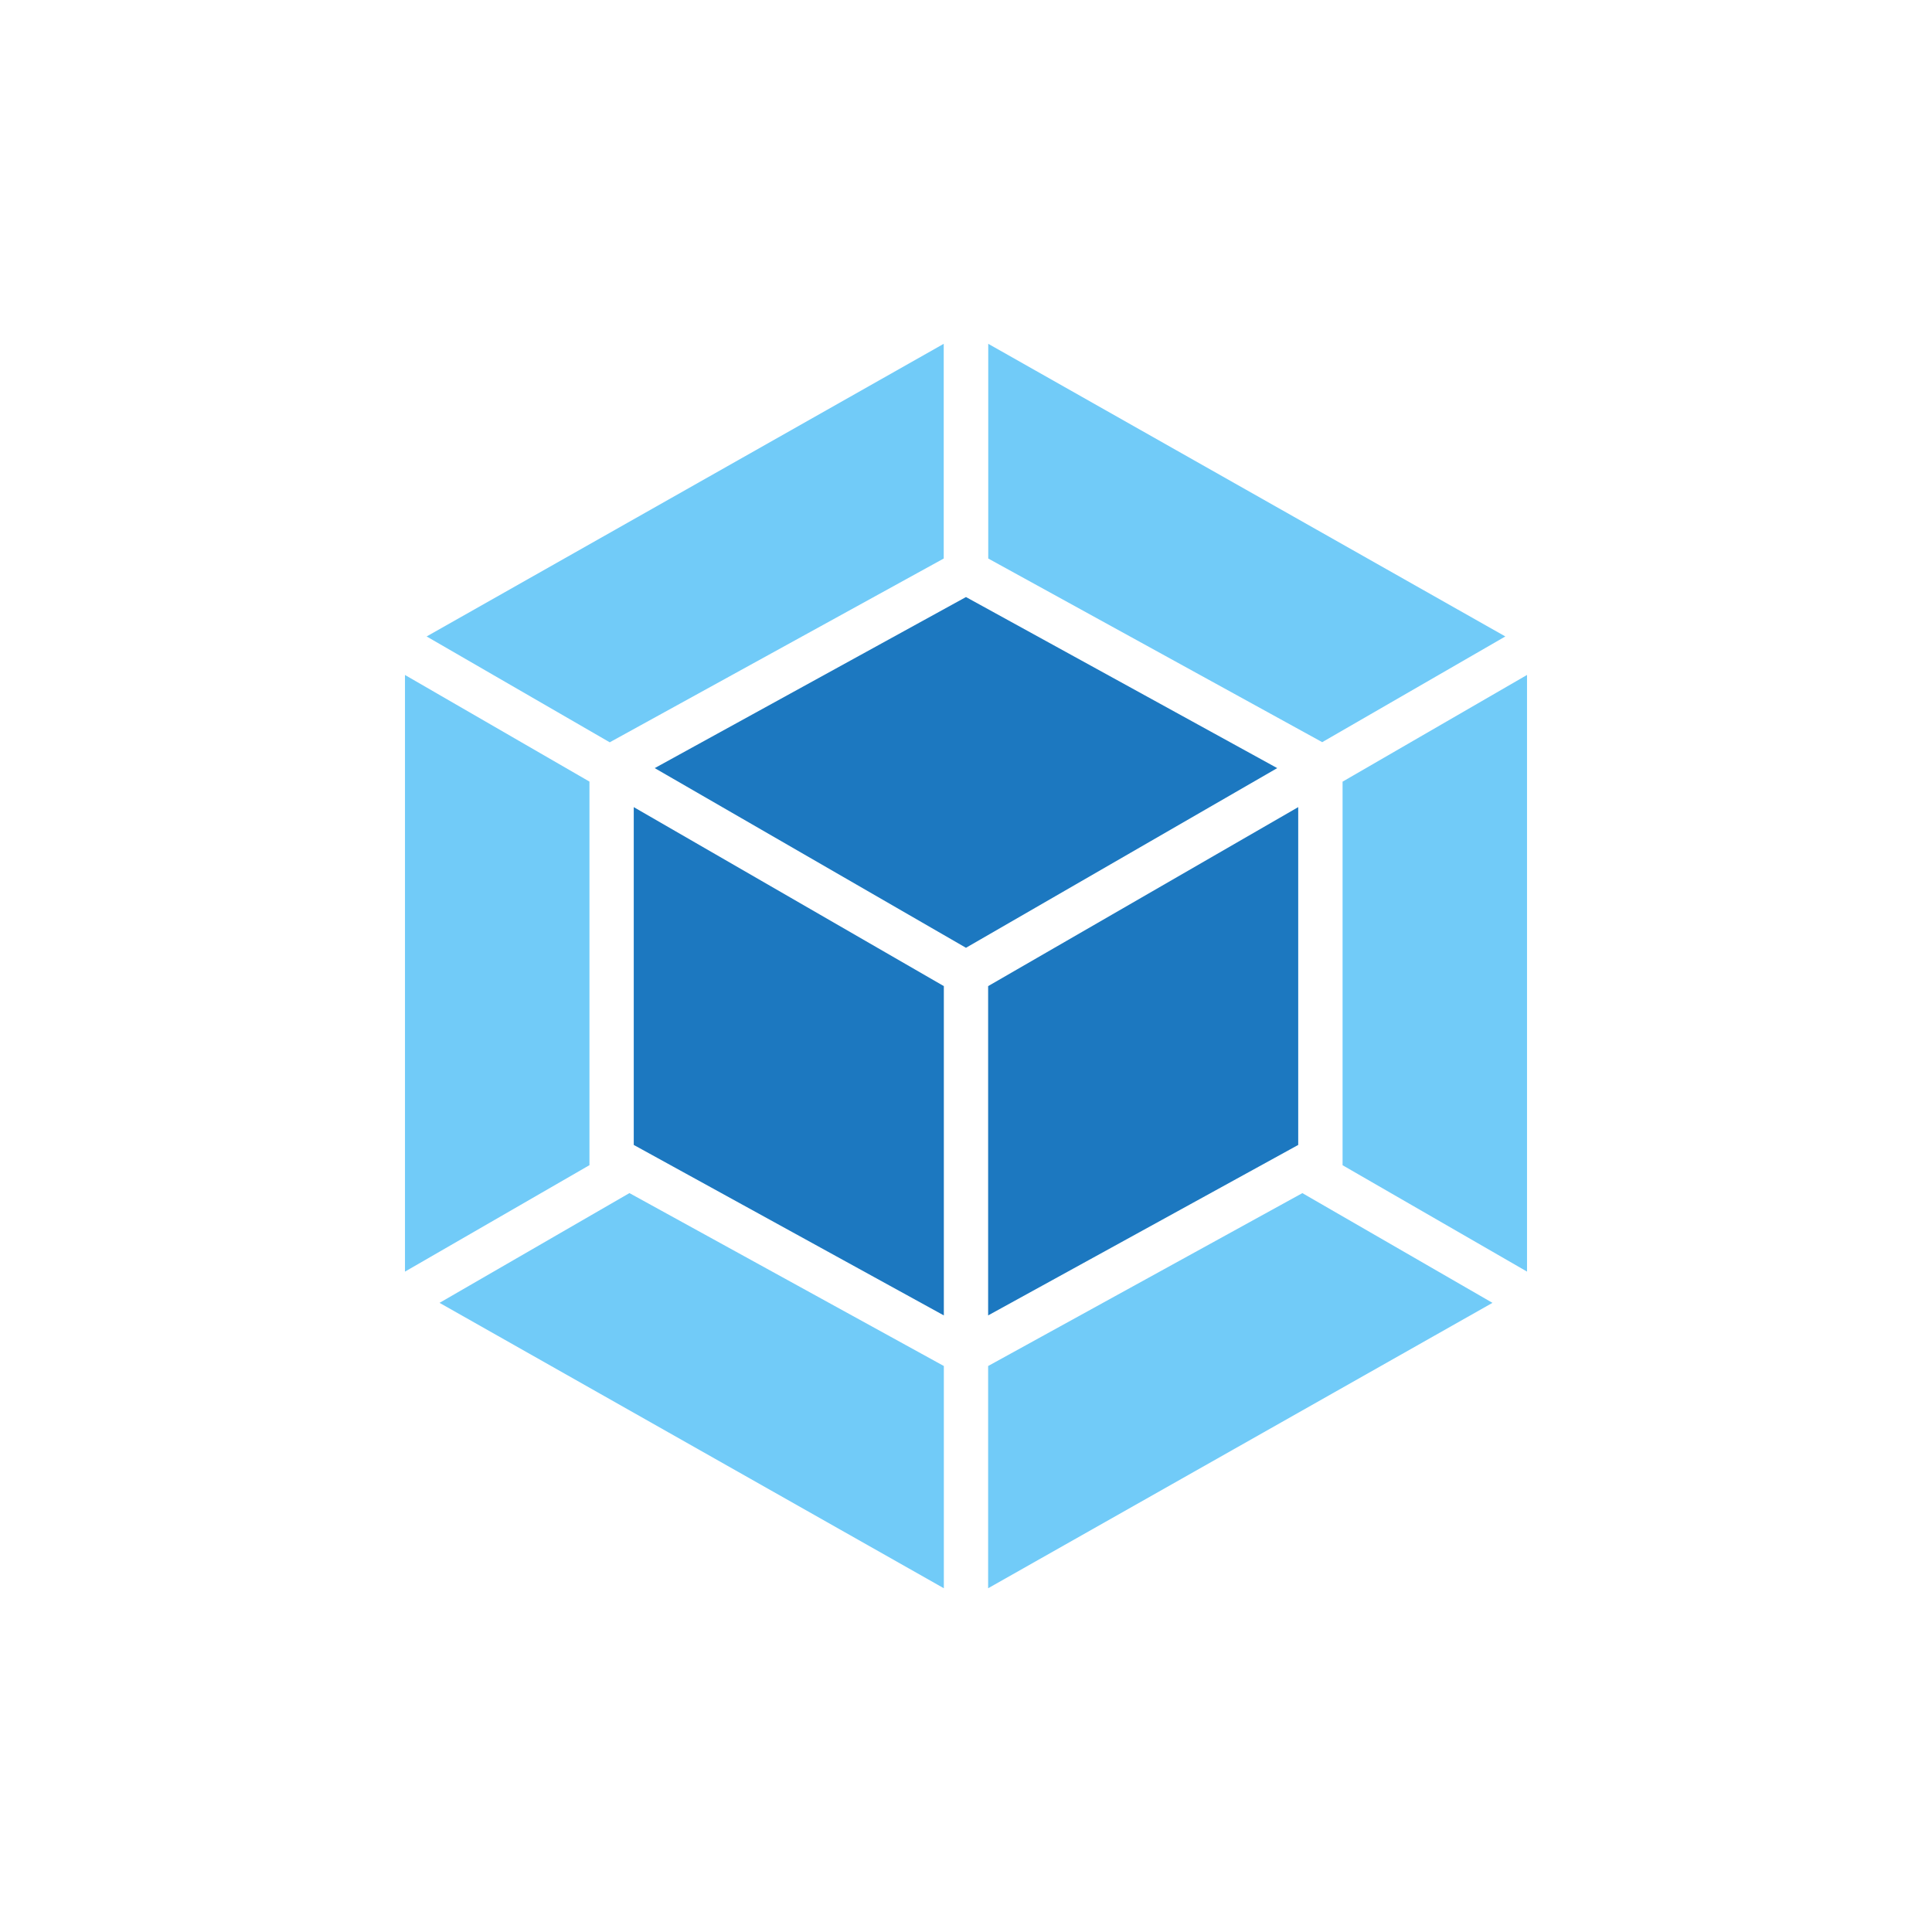
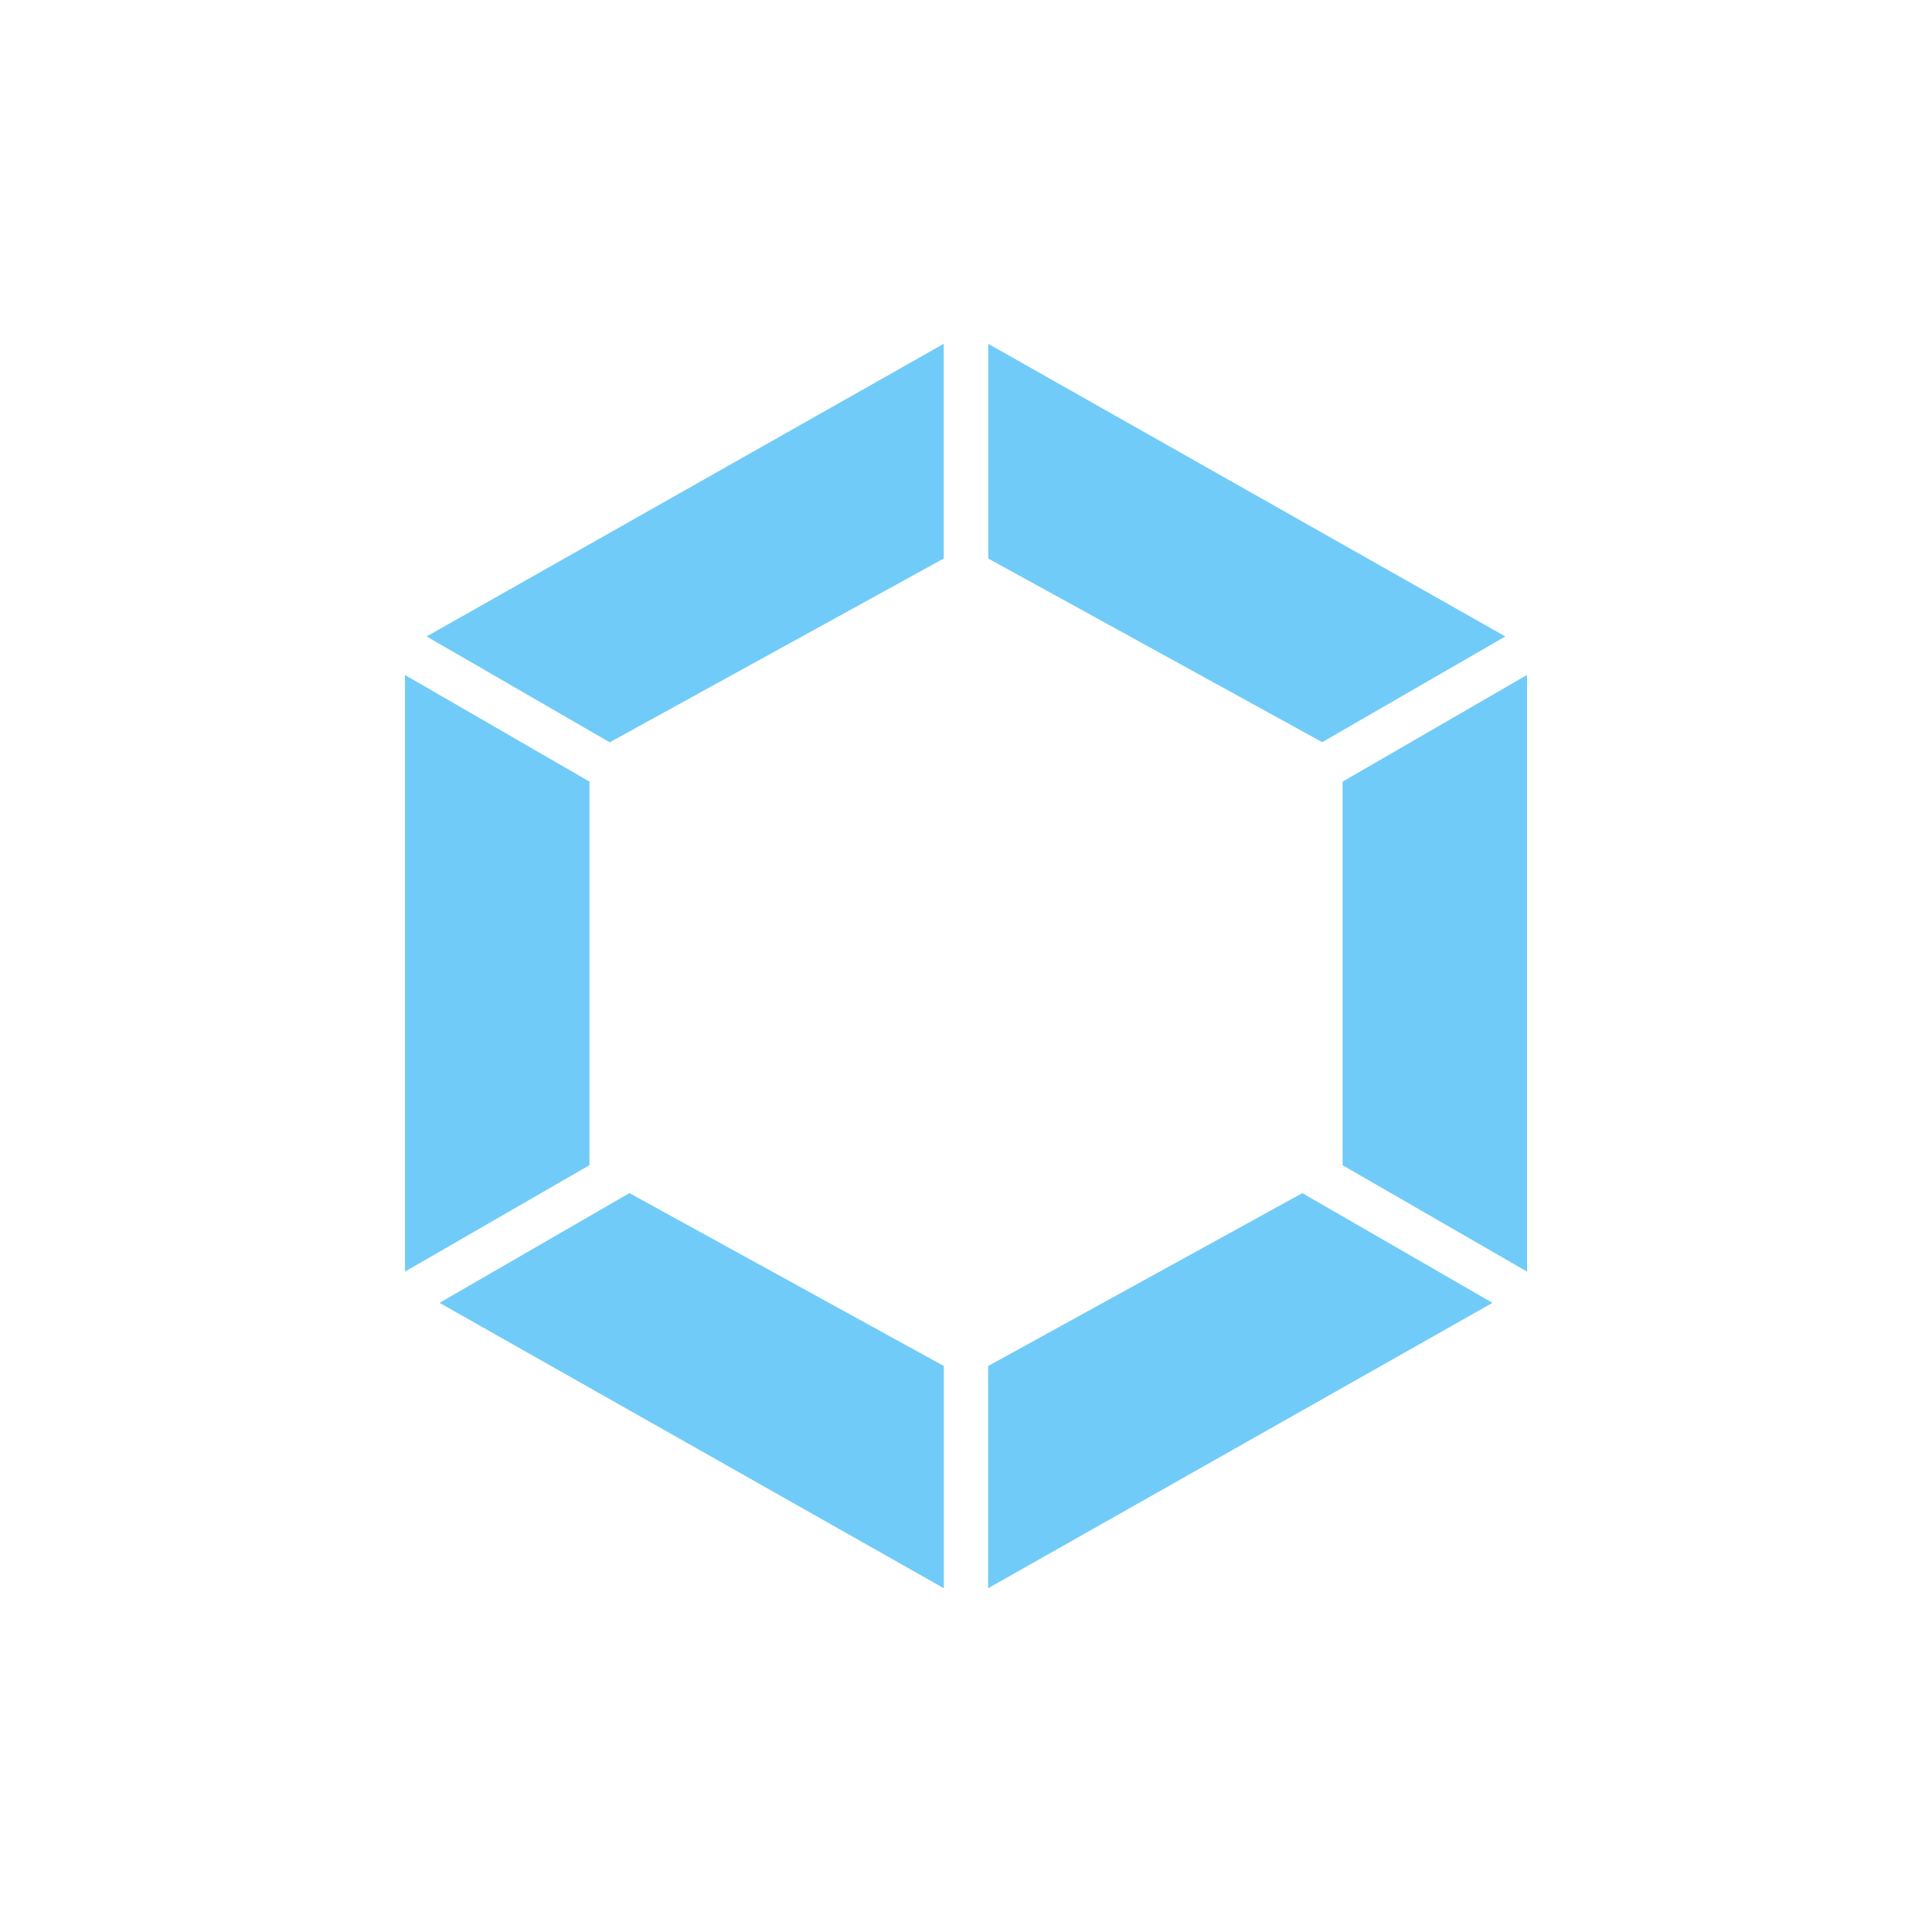
<svg xmlns="http://www.w3.org/2000/svg" width="68" height="68" viewBox="0 0 68 68">
  <defs>
    <clipPath id="clip-Webpack">
      <rect width="68" height="68" />
    </clipPath>
  </defs>
  <g id="Webpack" clip-path="url(#clip-Webpack)">
    <g id="Group_134549" data-name="Group 134549" transform="translate(-3146.914 -1671.661)">
      <path id="Path_157566" data-name="Path 157566" d="M85.276,95.255,67.525,105.3V97.478l11.06-6.085Zm1.216-1.1v-21L80,76.911v13.5Zm-38.276,1.1L65.966,105.3V97.478L54.9,91.392ZM47,94.156v-21l6.493,3.753v13.5ZM47.762,71.8l18.2-10.3v7.557L54.3,75.474l-.093.052Zm37.967,0-18.2-10.3v7.557L79.19,75.469l.093.052Z" transform="translate(3114.168 1622.262)" fill="#71cbf8" />
-       <path id="Path_157567" data-name="Path 157567" d="M196.314,239.984l-10.914-6V222.094l10.914,6.3Zm1.559,0,10.914-6V222.094l-10.914,6.3Zm-11.735-19.263,10.955-6.021,10.955,6.021-10.955,6.324Z" transform="translate(2983.82 1477.975)" fill="#1c78c0" />
    </g>
  </g>
</svg>